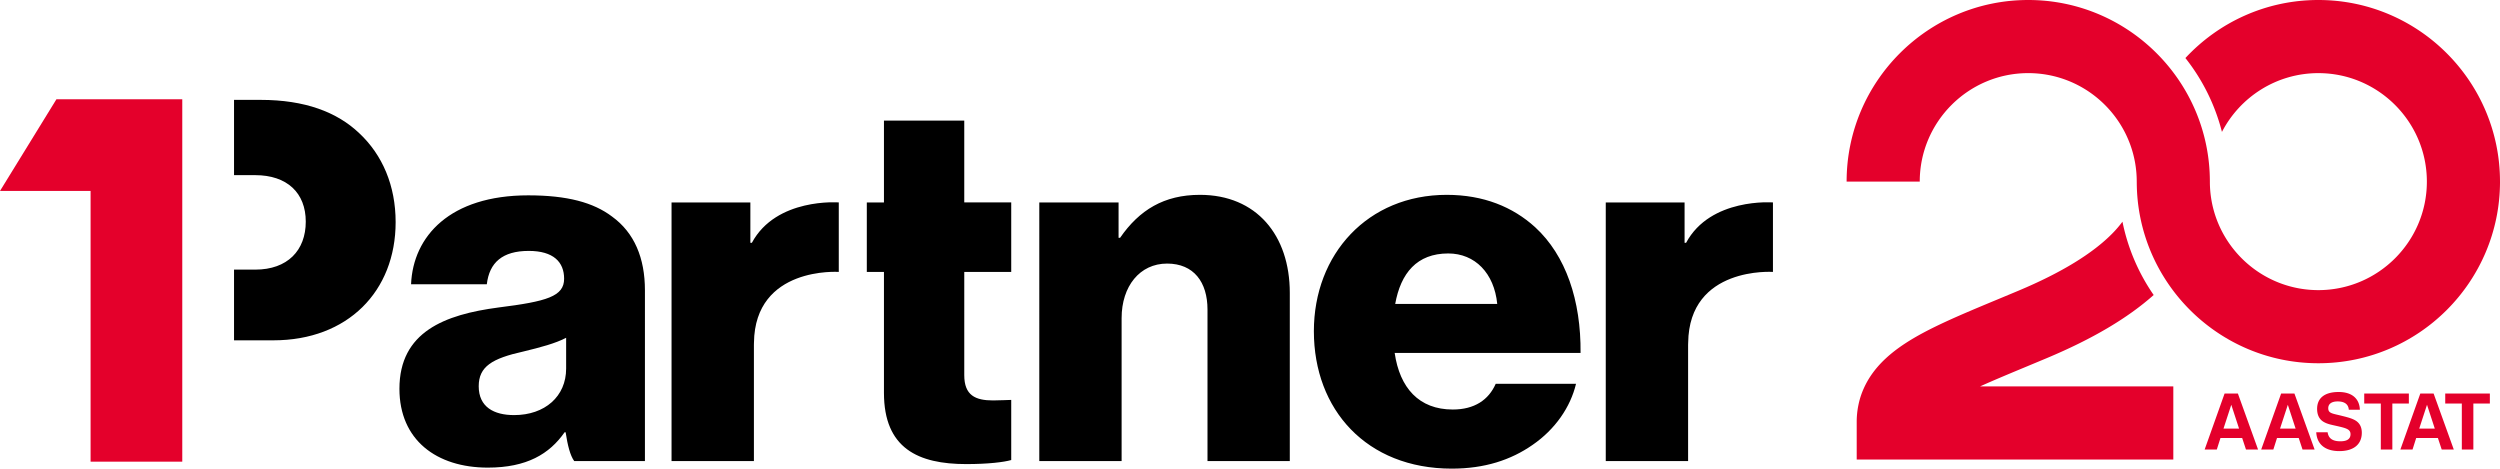
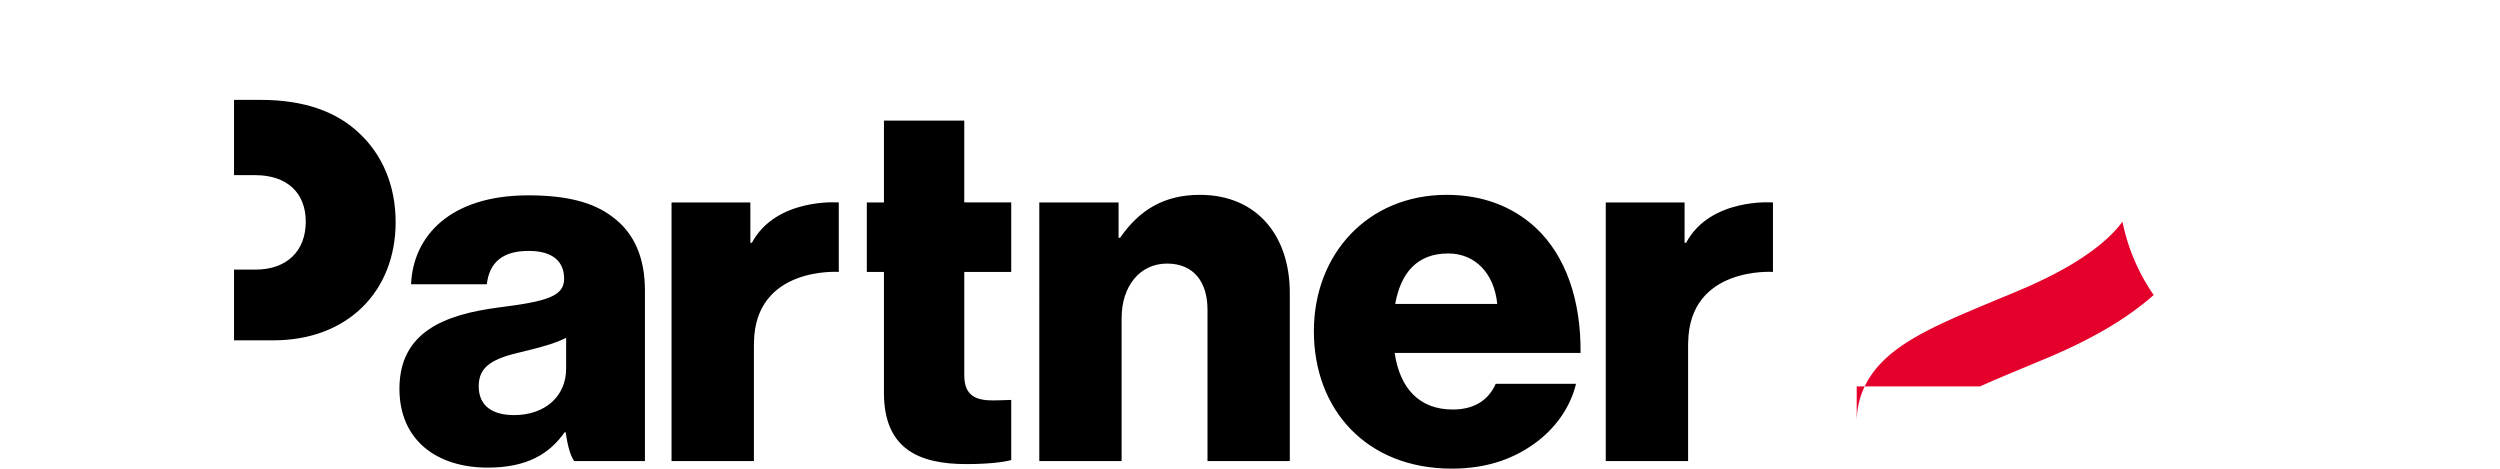
<svg xmlns="http://www.w3.org/2000/svg" xmlns:ns1="http://sodipodi.sourceforge.net/DTD/sodipodi-0.dtd" xmlns:ns2="http://www.inkscape.org/namespaces/inkscape" width="1935.471" height="362.802" viewBox="0 0 512.093 95.991" version="1.1" id="svg4" ns1:docname="logo-1partner-20.svg" ns2:version="1.3.2 (091e20ef0f, 2023-11-25)">
  <defs id="defs4" />
  <ns1:namedview id="namedview4" pagecolor="#ffffff" bordercolor="#666666" borderopacity="1.0" ns2:showpageshadow="2" ns2:pageopacity="0.0" ns2:pagecheckerboard="0" ns2:deskcolor="#d1d1d1" ns2:zoom="0.52545351" ns2:cx="967.73547" ns2:cy="180.7962" ns2:current-layer="svg4" />
-   <path fill="#e4002b" d="M37.118 20.33H11.561L0 39.113h18.555v55.46h18.781V20.328z" id="path1" />
  <path fill="#000" d="M212.887 41.466h16.238v7.24h.313c3.935-5.693 9.002-8.795 16.348-8.795 11.583 0 18.413 8.277 18.413 20.076v34.457H247.34V63.398c0-5.584-2.793-9.408-8.279-9.408-5.594 0-9.313 4.65-9.313 11.164v29.29h-16.862ZM306.691 62.26c-.624-6.31-4.559-10.343-10.04-10.343-6.418 0-9.729 4.033-10.863 10.343zm-37.562 5.588c0-15.832 11.067-27.937 27.213-27.937 7.552 0 13.553 2.485 18.106 6.622 6.31 5.797 9.412 15.005 9.31 25.766h-38.076c1.035 7.143 4.966 11.585 11.897 11.585 4.452 0 7.348-1.969 8.8-5.27h16.449c-1.136 4.757-4.242 9.311-8.897 12.514-4.451 3.103-9.831 4.863-16.557 4.863-17.486 0-28.245-12.107-28.245-28.143M73.593 27.29c-4.559-4.35-11.175-6.83-20.178-6.83h-5.477v15.417h4.34c6.515 0 10.354 3.624 10.354 9.522 0 5.896-3.732 9.83-10.355 9.83h-4.339v14.483h8.064c15.21 0 25.038-10.033 25.038-24.214 0-7.452-2.69-13.762-7.447-18.207M115.966 75.505c0 5.693-4.348 9.522-10.662 9.522-4.135 0-7.245-1.656-7.245-5.902 0-4.028 2.69-5.692 9.213-7.14 3.412-.826 6.521-1.65 8.694-2.793zm16.14 10.66V59.474c0-6.627-2.171-11.807-6.728-15.11-3.828-2.898-9.208-4.35-17.178-4.35-16.036 0-23.59 8.379-23.999 18.213h15.516c.522-4.455 3.208-6.831 8.587-6.831 5.071 0 7.248 2.282 7.248 5.696 0 3.62-3.524 4.65-13.456 5.894-10.964 1.447-20.278 4.967-20.278 16.656 0 10.452 7.557 16.144 18.108 16.144 7.965 0 12.626-2.794 15.727-7.244h.208c.412 2.69.93 4.763 1.76 5.902h14.484zM207.137 55.7V41.465h-9.62V24.7h-16.45v16.766h-3.512v14.233h3.512v24.77c0 11.385 7.031 14.592 16.863 14.592 4.547 0 7.756-.409 9.207-.83V81.916c-.622 0-2.276.107-3.727.107-3.616 0-5.892-1.033-5.892-5.179V55.699zM154.01 49.74h-.307v-8.274h-16.146v52.978h16.872v-23.8c0-.152.011-.285.011-.435.178-15.71 17.373-14.51 17.373-14.51V41.466s-12.824-1.017-17.803 8.274M345.374 49.74h-.31v-8.274H328.92v52.978h16.866v-23.8c0-.152.013-.285.015-.435.18-15.71 17.365-14.51 17.365-14.51V41.466s-12.818-1.017-17.793 8.274" id="path2" />
-   <path fill="#e4002b" d="M455.454 87.793h3.19l-1.595-4.882zm2.95-7.178 4.132 11.469h-2.473l-.78-2.36h-4.451l-.75 2.36h-2.489l4.084-11.47zM467.037 87.793h3.19l-1.595-4.882zm2.95-7.178 4.132 11.469h-2.473l-.78-2.36h-4.452l-.75 2.36h-2.488l4.084-11.47zM476.784 88.543c.176 1.276 1.037 1.85 2.616 1.85 1.388 0 2.074-.495 2.074-1.452 0-1.052-.957-1.26-3.062-1.738-.925-.208-1.788-.367-2.537-.846-.813-.51-1.244-1.404-1.244-2.6 0-2.217 1.53-3.462 4.419-3.462 2.696 0 4.258 1.34 4.338 3.637h-2.265c-.08-1.116-.86-1.706-2.281-1.706-1.244 0-1.93.51-1.93 1.387 0 1.085.877 1.085 2.775 1.564 1.085.27 1.979.494 2.696.893.942.526 1.404 1.388 1.404 2.568 0 2.361-1.643 3.765-4.61 3.765-2.92 0-4.595-1.42-4.722-3.86zM487.68 82.656h-3.397v-2.041h9.14v2.041h-3.382v9.428h-2.361zM495.546 87.793h3.19l-1.595-4.882zm2.95-7.178 4.132 11.469h-2.473l-.78-2.36h-4.451l-.75 2.36h-2.489l4.084-11.47zM504.272 82.656h-3.397v-2.041h9.14v2.041h-3.381v9.428h-2.362zM512.092 37.204C512.092 16.689 495.402 0 474.888 0c-10.745 0-20.438 4.58-27.236 11.889a40.525 40.525 0 0 1 7.486 15.131c3.7-7.146 11.163-12.04 19.75-12.04 12.255 0 22.224 9.97 22.224 22.224s-9.97 22.223-22.224 22.223c-1.34 0-2.653-.12-3.929-.348-10.387-1.86-18.295-10.962-18.295-21.878C452.664 16.688 435.975 0 415.462 0c-20.516 0-37.207 16.688-37.207 37.201h14.98c0-12.254 9.97-22.223 22.224-22.223 1.34 0 2.653.12 3.929.347 10.387 1.86 18.295 10.963 18.295 21.879h.003c0 20.514 16.69 37.202 37.204 37.202s37.203-16.688 37.203-37.202z" id="path3" />
-   <path fill="#e4002b" d="M415.18 75.059c1.32-.55 2.684-1.117 4.093-1.708 9.328-3.915 16.522-8.161 21.88-12.923a40.474 40.474 0 0 1-6.394-15.016 22.705 22.705 0 0 1-1.988 2.326c-4.051 4.157-10.543 8.127-19.295 11.8-1.394.585-2.745 1.147-4.05 1.69-8.068 3.357-14.44 6.009-19.233 9.158-3.022 1.986-5.274 4.09-6.884 6.43-.6.875-1.11 1.782-1.53 2.719l-.081.18c-.155.357-.298.718-.428 1.083v.003a16.402 16.402 0 0 0-.588 2.117 17.24 17.24 0 0 0-.36 3.524v7.685h64.854v-14.98H405.6c2.776-1.256 5.995-2.596 9.582-4.088" id="path4" />
+   <path fill="#e4002b" d="M415.18 75.059c1.32-.55 2.684-1.117 4.093-1.708 9.328-3.915 16.522-8.161 21.88-12.923a40.474 40.474 0 0 1-6.394-15.016 22.705 22.705 0 0 1-1.988 2.326c-4.051 4.157-10.543 8.127-19.295 11.8-1.394.585-2.745 1.147-4.05 1.69-8.068 3.357-14.44 6.009-19.233 9.158-3.022 1.986-5.274 4.09-6.884 6.43-.6.875-1.11 1.782-1.53 2.719l-.081.18c-.155.357-.298.718-.428 1.083v.003a16.402 16.402 0 0 0-.588 2.117 17.24 17.24 0 0 0-.36 3.524v7.685v-14.98H405.6c2.776-1.256 5.995-2.596 9.582-4.088" id="path4" />
</svg>